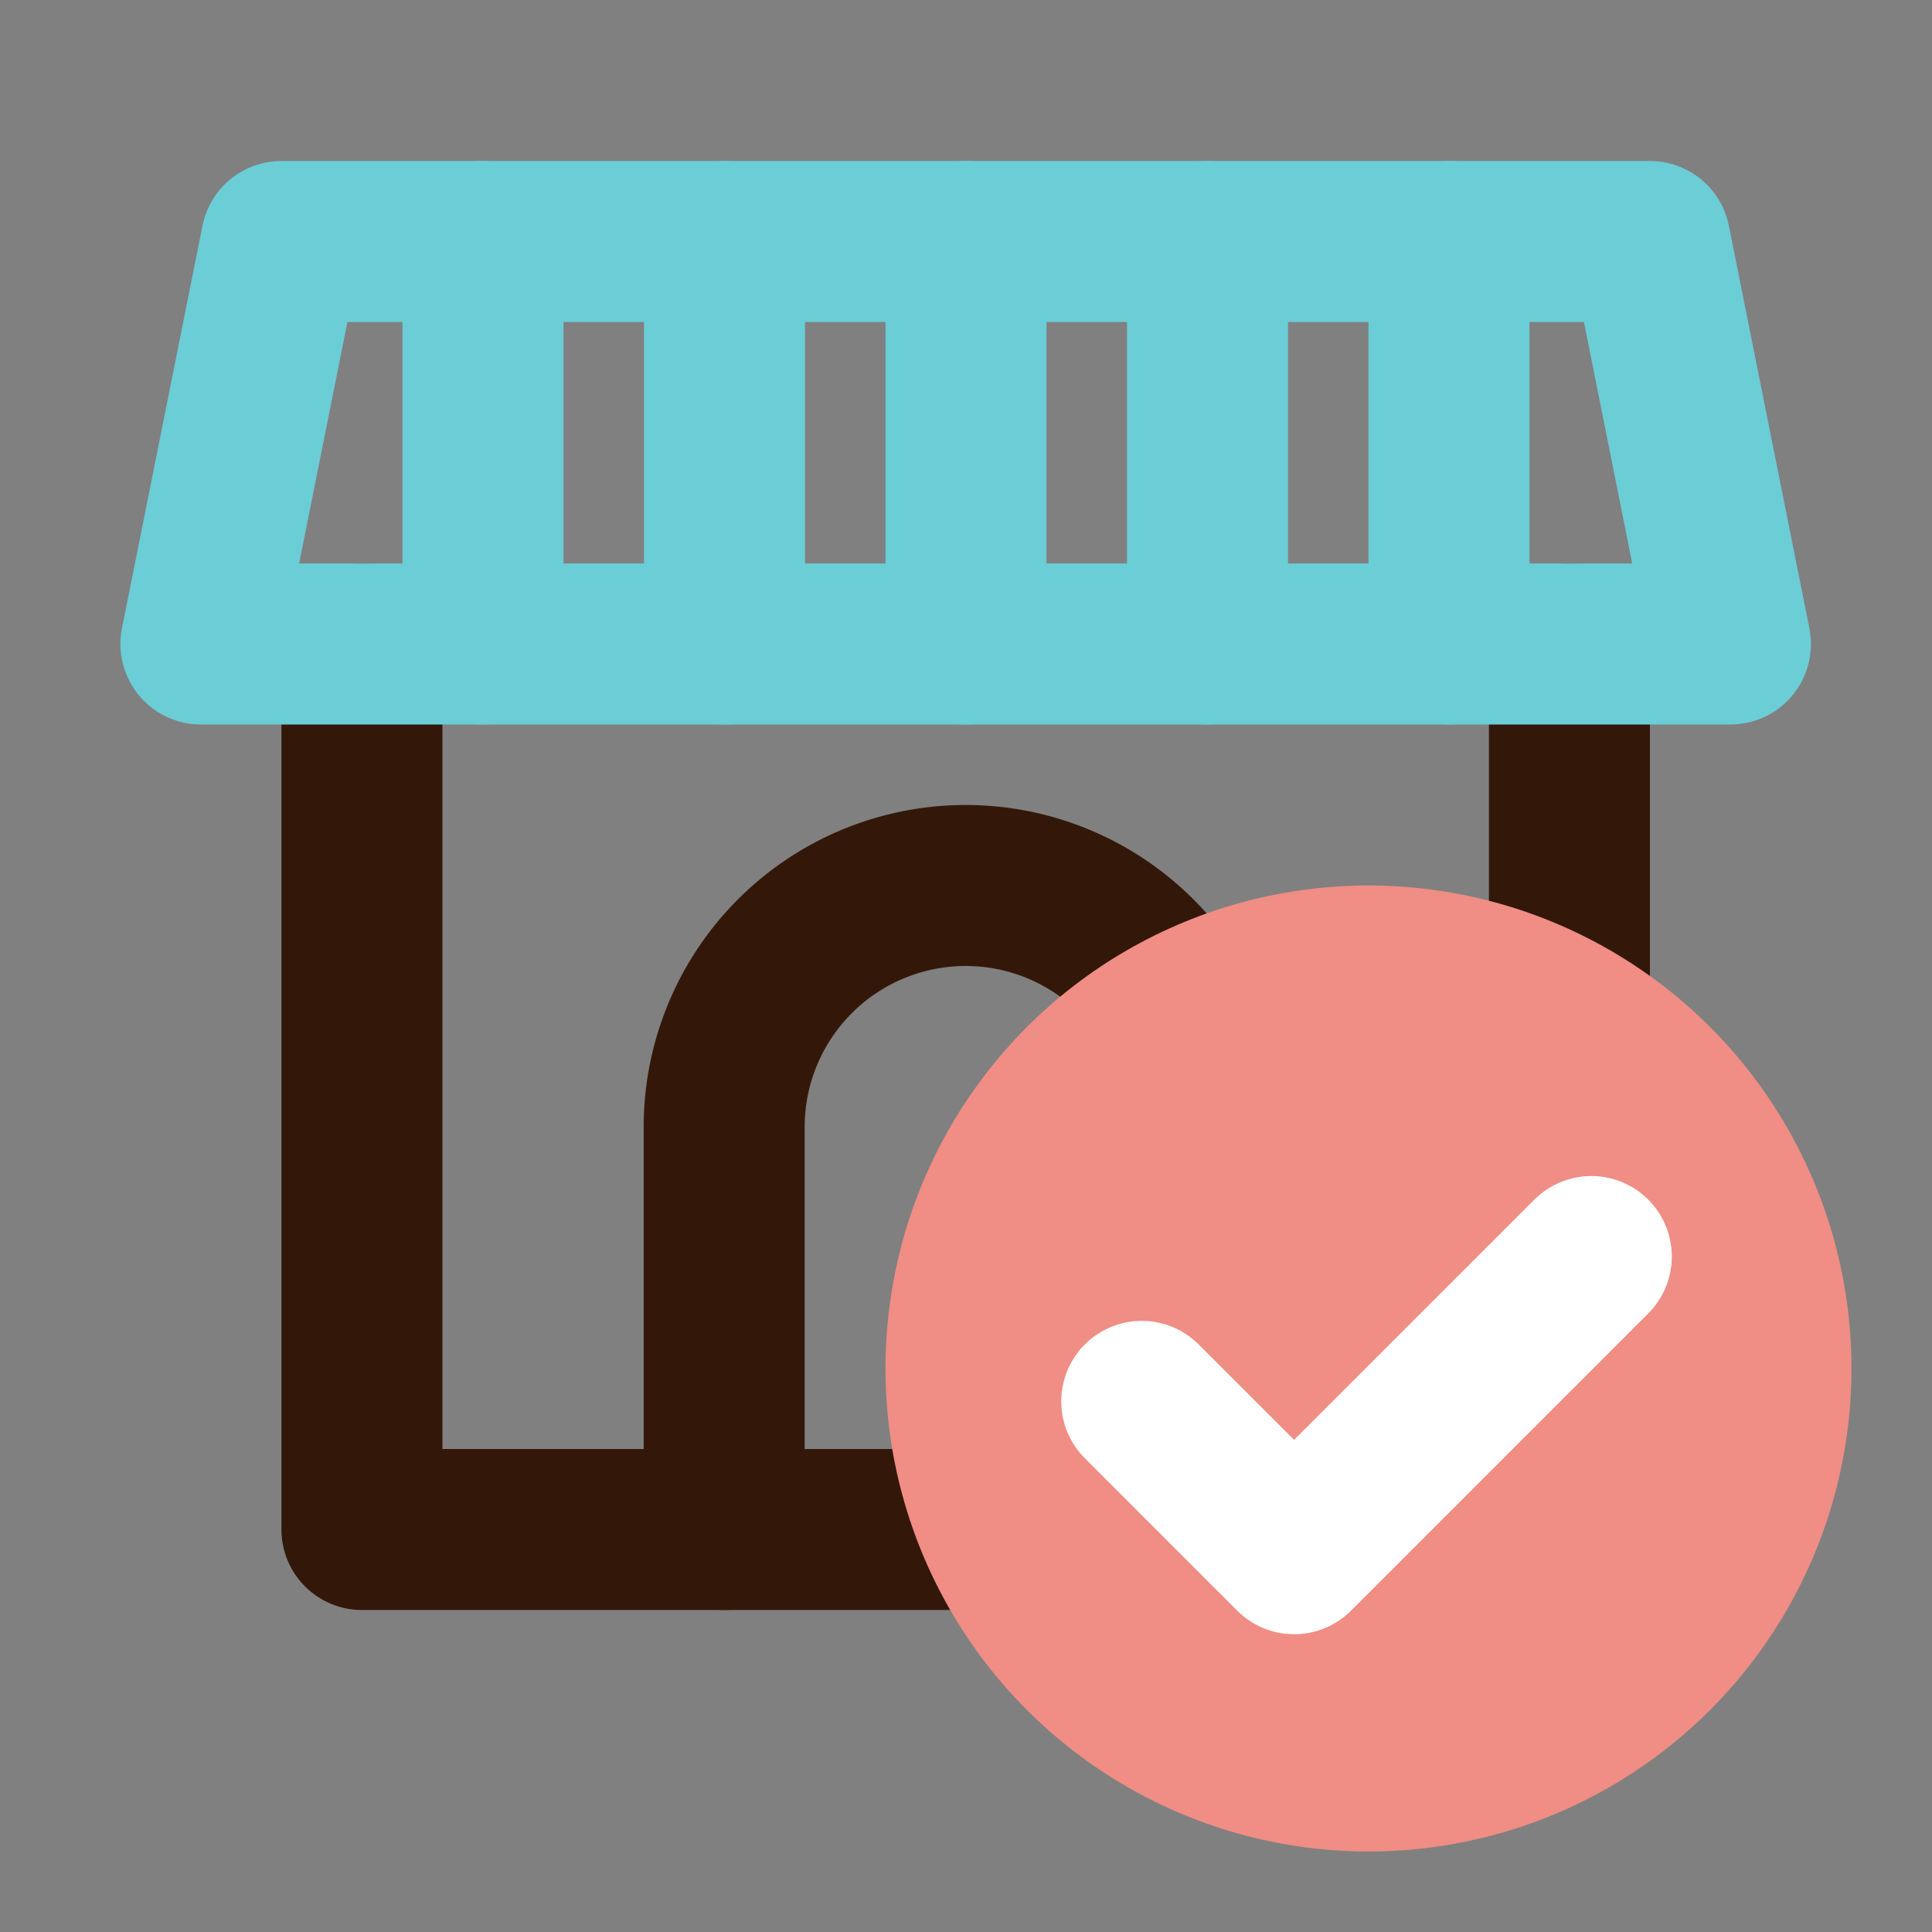
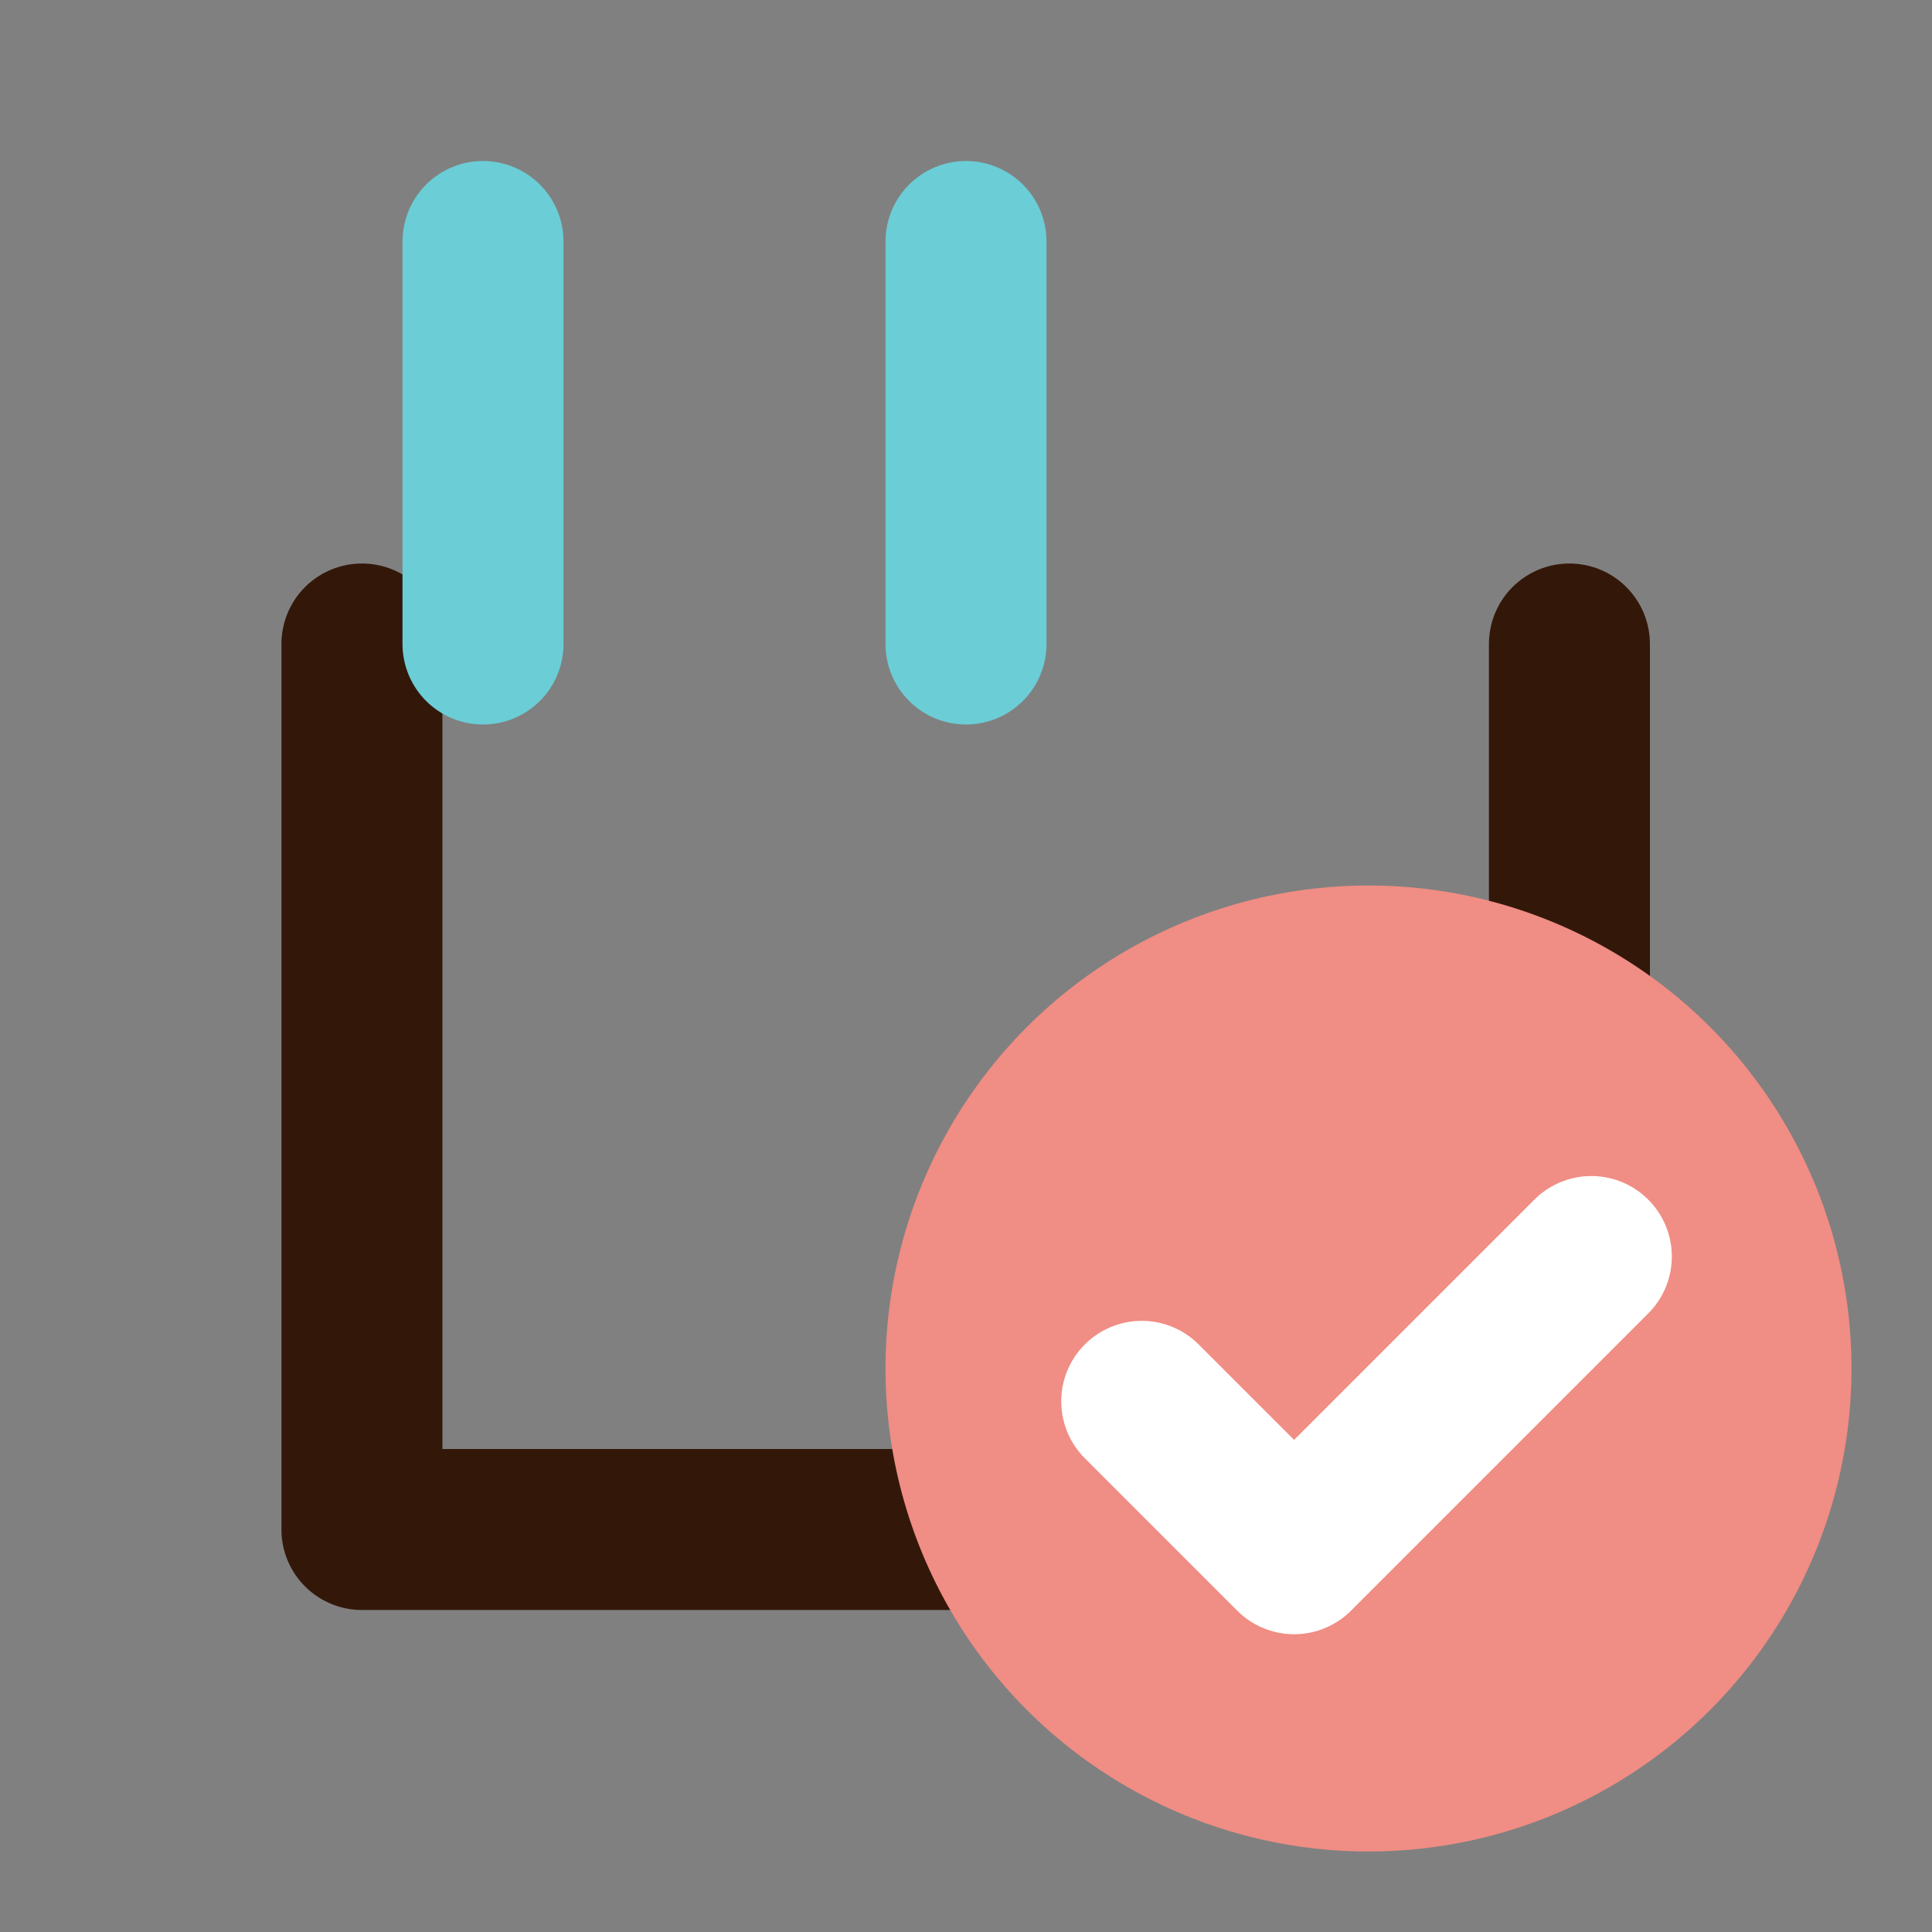
<svg xmlns="http://www.w3.org/2000/svg" width="24" height="24" viewBox="0 0 24 24">
  <rect x="0" y="0" width="24" height="24" fill="#808080" stroke="none" />
-   <path data-name="長方形 1011" fill="none" d="M0 0h24v24H0z" />
+   <path data-name="長方形 1011" fill="none" d="M0 0h24v24z" />
  <g data-name="グループ 1856" fill="none" stroke-linecap="round" stroke-linejoin="round" stroke-width="2">
-     <path data-name="パス 2010" d="M8.996 19v-5a3 3 0 013-3h0a3 3 0 013 3v5" stroke="#33180a" />
    <path data-name="パス 2011" d="M4.496 8v11h15V8" stroke="#33180a" />
-     <path data-name="パス 2012" d="M21.496 8h-19l1-5h17z" stroke="#6bcdd6" />
    <path data-name="線 139" stroke="#6bcdd6" d="M6 8V3" />
-     <path data-name="線 140" stroke="#6bcdd6" d="M9 8V3" />
    <path data-name="線 141" stroke="#6bcdd6" d="M12 8V3" />
-     <path data-name="線 142" stroke="#6bcdd6" d="M15 8V3" />
-     <path data-name="線 143" stroke="#6bcdd6" d="M18 8V3" />
  </g>
  <g data-name="グループ 1857" transform="translate(-134.004 -140.863)">
    <circle data-name="楕円形 39" cx="6" cy="6" r="6" transform="translate(145.004 151.863)" fill="#f08d84" />
    <path data-name="パス 2013" d="M148.187 158.271l1.893 1.893 3.692-3.692" fill="none" stroke="#fff" stroke-linecap="round" stroke-linejoin="round" stroke-width="2" />
  </g>
</svg>